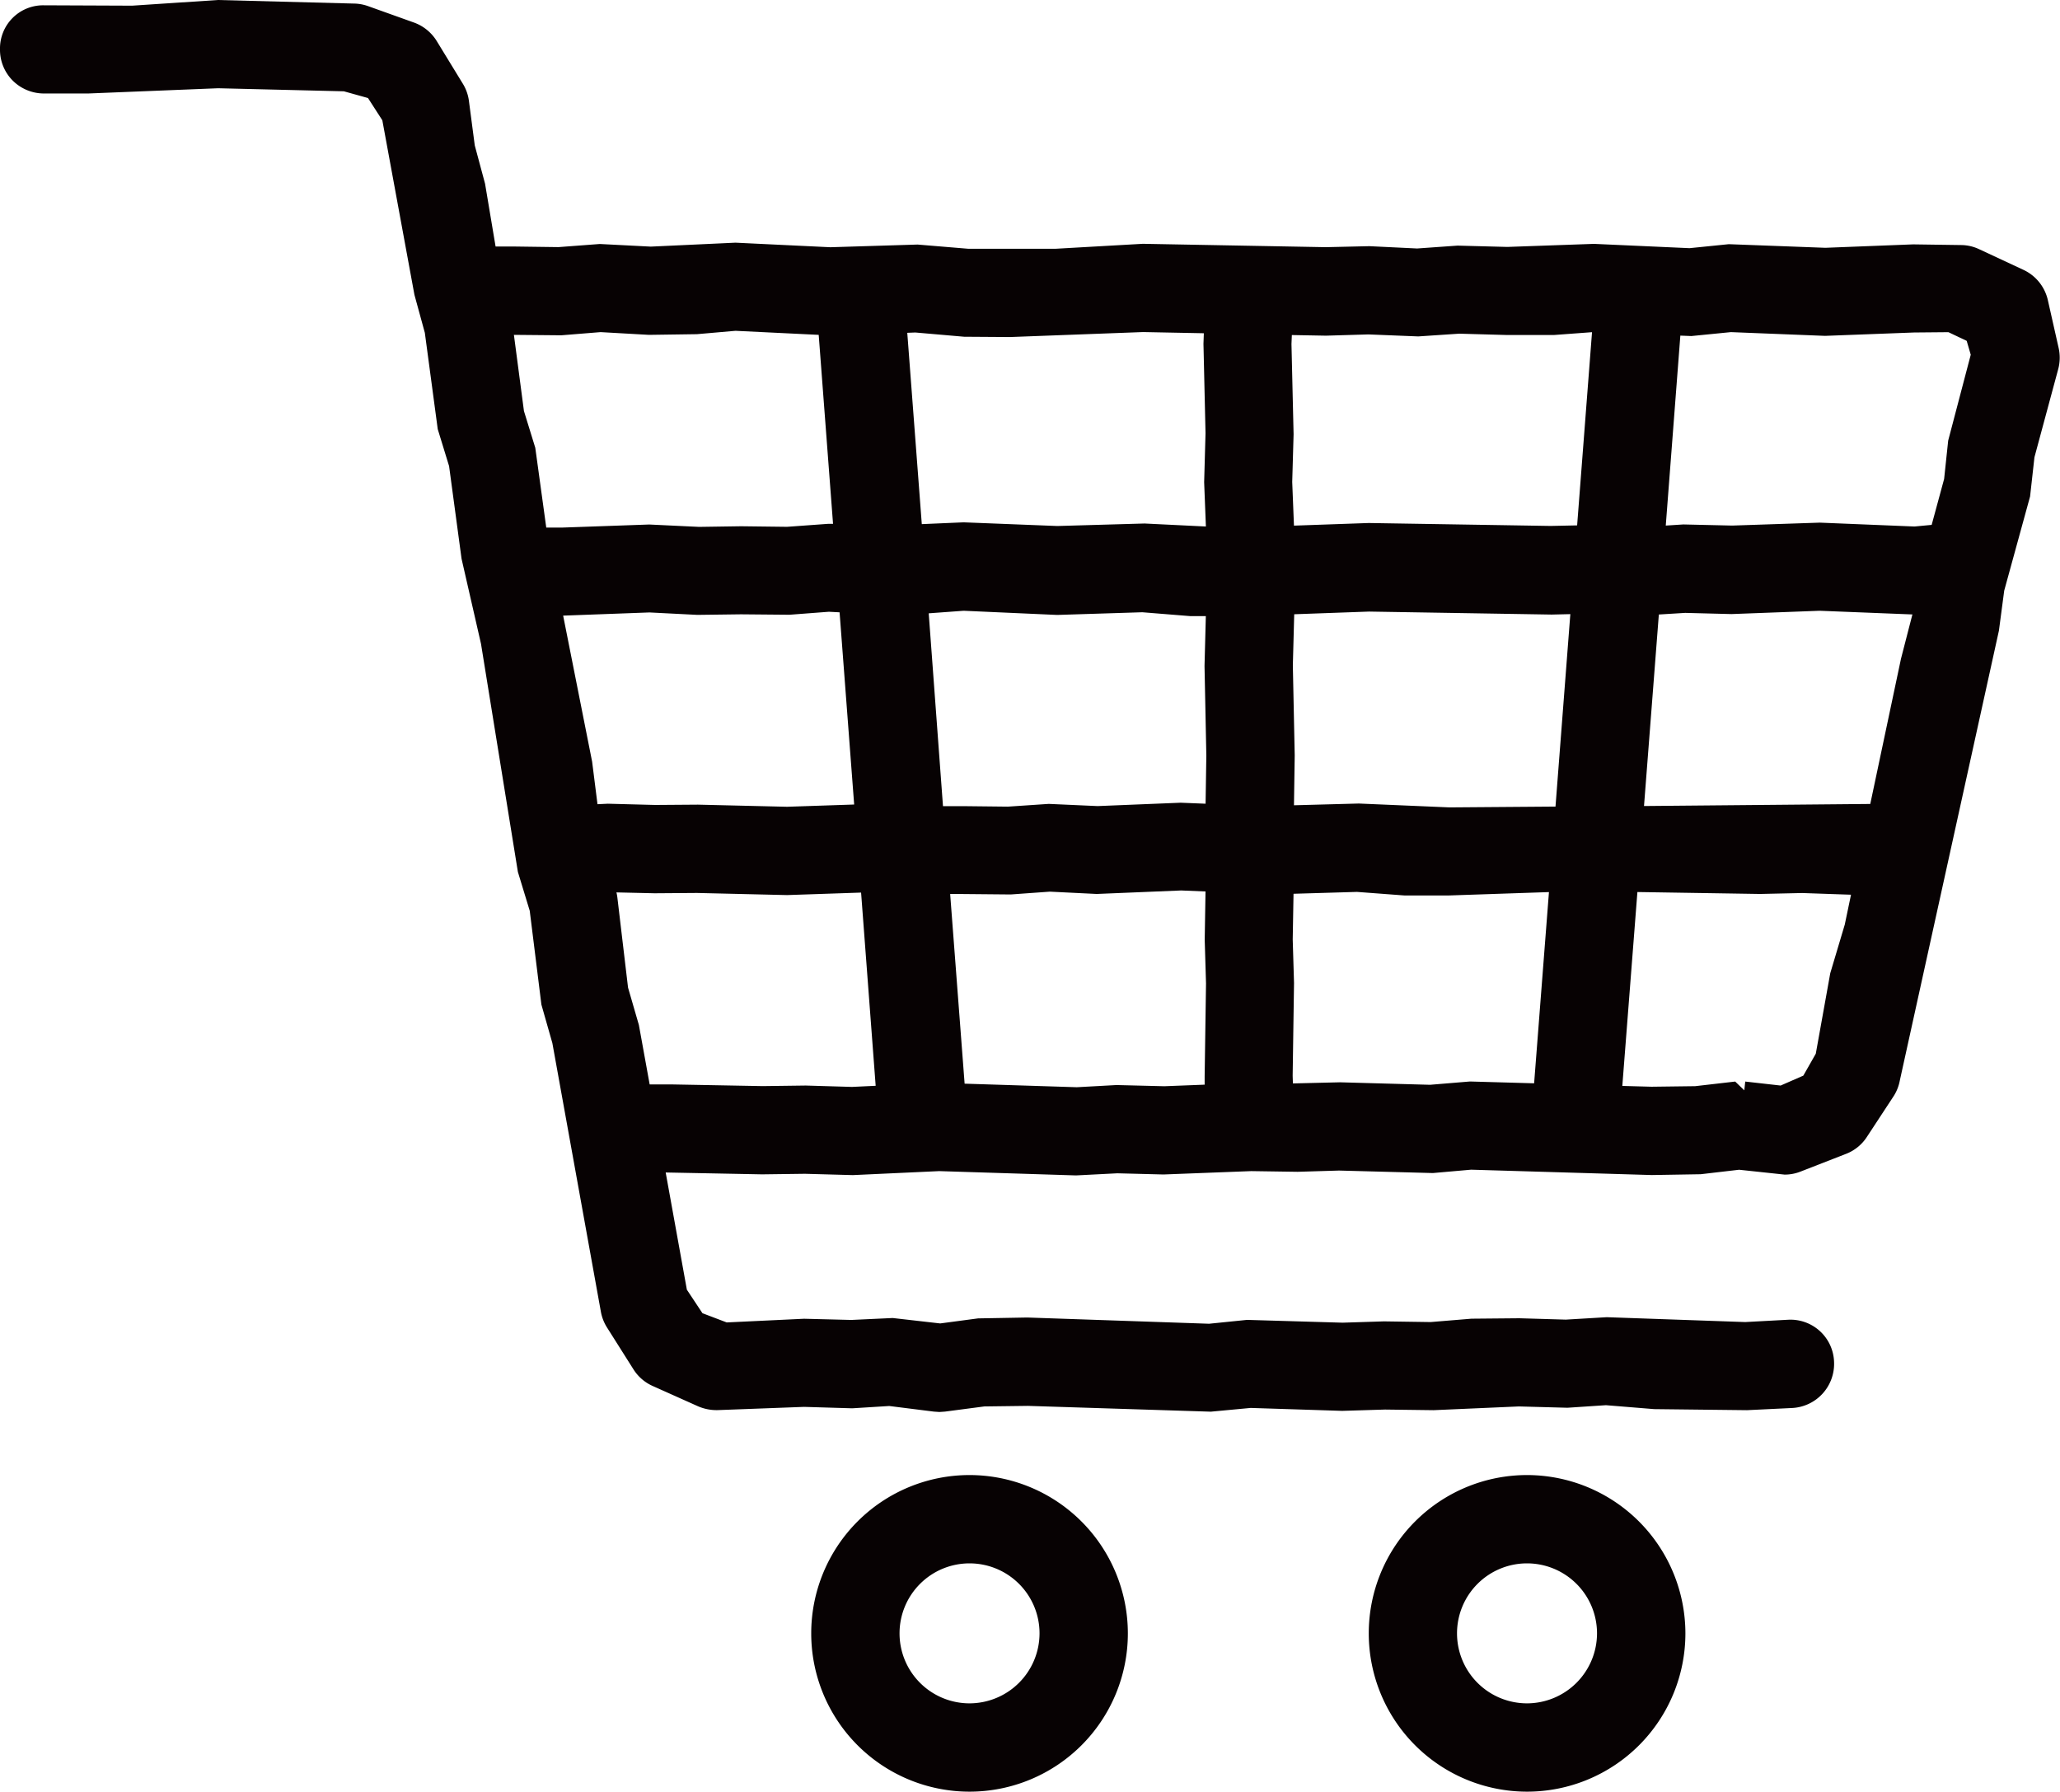
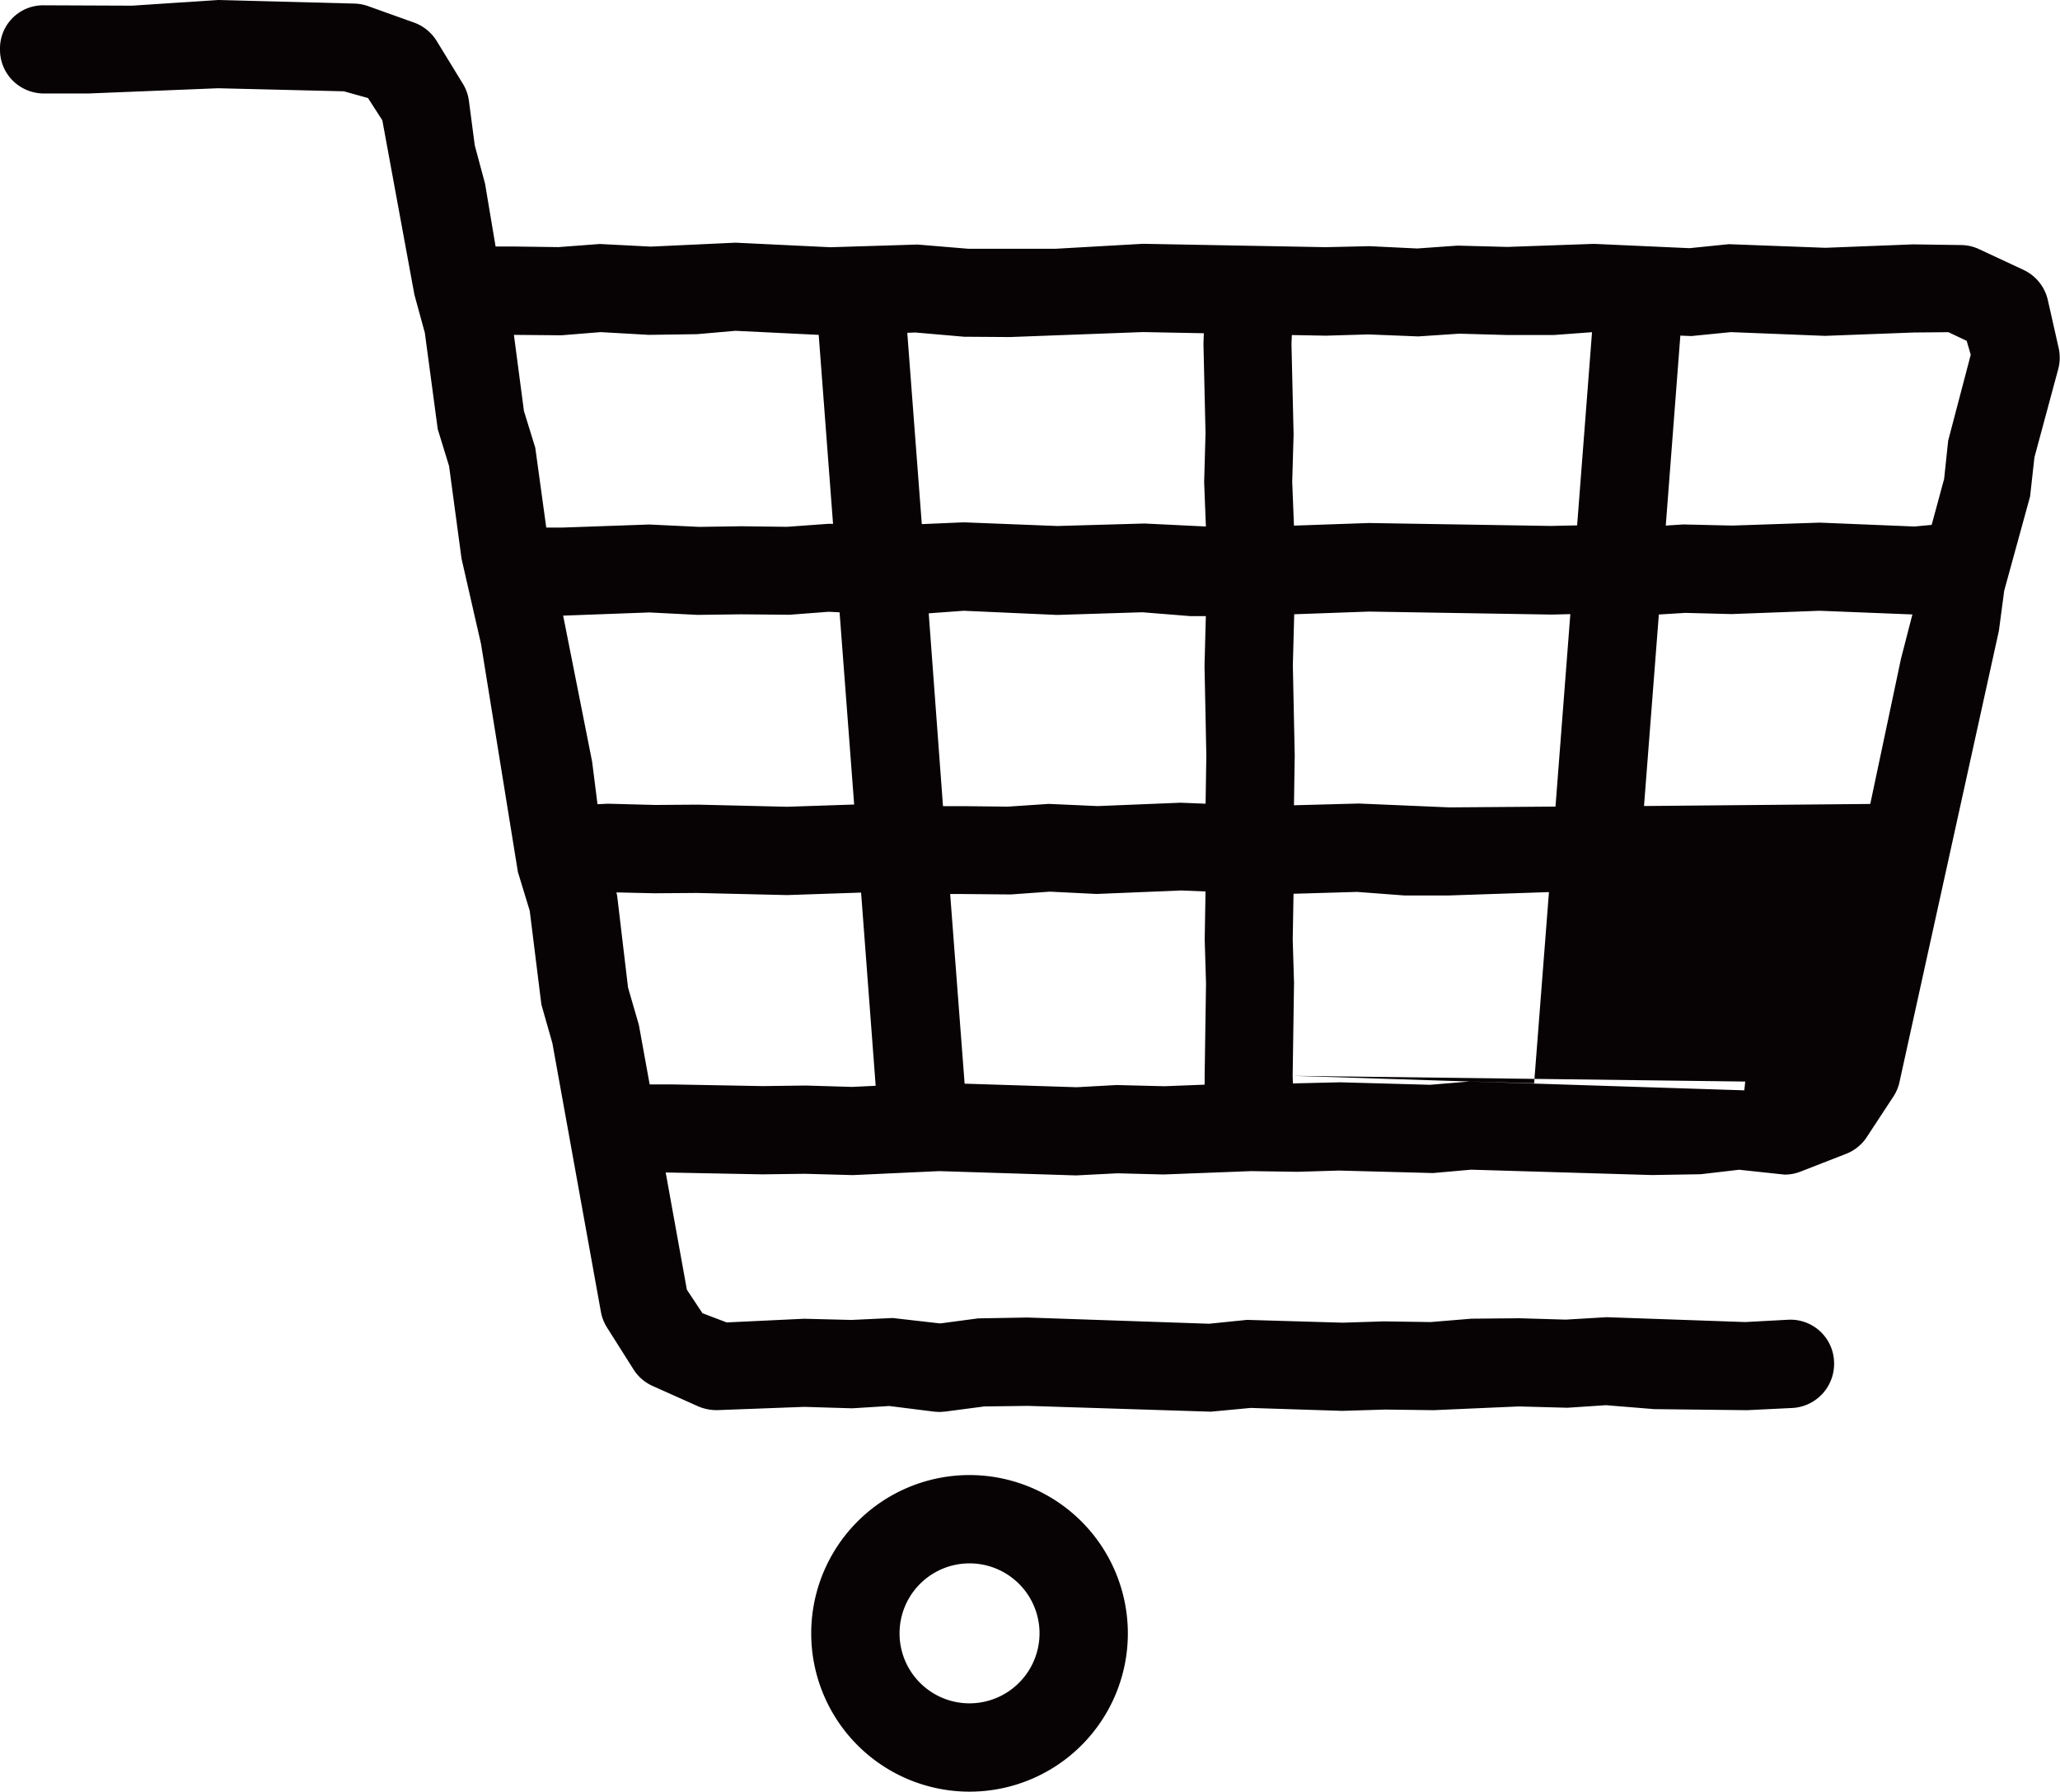
<svg xmlns="http://www.w3.org/2000/svg" id="グループ_1728" data-name="グループ 1728" width="33.05" height="28.748" viewBox="0 0 33.05 28.748">
  <defs>
    <clipPath id="clip-path">
      <rect id="長方形_1346" data-name="長方形 1346" width="33.05" height="28.748" fill="none" />
    </clipPath>
  </defs>
  <g id="グループ_1728-2" data-name="グループ 1728" clip-path="url(#clip-path)">
-     <path id="パス_841" data-name="パス 841" d="M32.854,4.811a.709.709,0,0,0-.388-.48L31.756,4a.69.69,0,0,0-.292-.068l-.769-.011-1.409.055-1.55-.058-.63.064-1.533-.069-1.389.049-.8-.021-.648.046L21.97,3.95l-.7.016-2.934-.054-1.409.08-1.387,0-.818-.068-1.4.043L11.8,3.894l-1.359.063-.818-.042-.663.05-.743-.01-.266,0L7.782,2.947l-.165-.614-.094-.716a.7.7,0,0,0-.1-.278L7.01.664a.713.713,0,0,0-.362-.3L5.91.1A.707.707,0,0,0,5.672.057L3.493,0,2.121.091.688.085A.692.692,0,0,0,0,.789a.7.7,0,0,0,.2.5A.71.71,0,0,0,.7,1.5l.718,0L3.5,1.416l2.017.049.387.108.23.357.515,2.8.167.61.207,1.546.182.593.2,1.486.312,1.365.592,3.661.19.623.187,1.505.176.618.781,4.325a.712.712,0,0,0,.1.245l.419.663a.7.7,0,0,0,.31.269l.728.326a.751.751,0,0,0,.314.061l1.387-.052.772.023.594-.037.716.09.088.006.089-.006.632-.083.7-.009,2.934.093.64-.06,1.468.047.687-.021.778.01,1.369-.06.78.021.617-.041.774.063,1.489.017.724-.035a.709.709,0,0,0,.673-.743.7.7,0,0,0-.74-.673L28,21.213l-2.222-.078-.657.039-.744-.022-.769.007-.655.054-.75-.011-.663.021-1.533-.045-.609.062-2.916-.1-.79.014-.608.081-.762-.087-.663.031L12.9,21.16l-1.241.059-.389-.148-.25-.377-.34-1.881,1.546.03.688-.009.769.021,1.386-.064,2.195.069.662-.034.741.019,1.407-.054.745.011.664-.02,1.506.04.613-.054,2.9.086.783-.013.617-.072.73.078a.69.69,0,0,0,.257-.049l.729-.284a.7.7,0,0,0,.334-.272l.428-.652a.706.706,0,0,0,.1-.252l1.59-7.219.085-.642.415-1.511.07-.629.381-1.413a.711.711,0,0,0,.006-.346ZM17.276,17.445l-1.8-.057-.232-3.043.211,0,.761.007.627-.045.752.037,1.356-.056.39.016-.013.775.021.7-.022,1.492,0,.133-.647.025-.767-.019ZM19.341,6.951l-.022.786.028.711L18.363,8.4l-1.4.04L15.46,8.381l-.671.029-.233-3.07.129-.005.783.068.735.005,2.136-.08.975.019-.006.17ZM15.461,9.8l1.5.067,1.366-.043.77.062h.249l-.021.8.029,1.438-.012.772-.4-.016-1.332.054-.784-.035-.656.044-.723-.008-.318,0L14.9,9.841ZM11.8,5.308l1.335.065.23,3.032-.074,0-.664.048-.737-.009-.674.01-.8-.038-1.391.049-.261,0L8.588,7.185l-.182-.59L8.245,5.373l.76.007.631-.051.775.044.771-.011Zm-1.38,4.519.768.039.7-.009.778.007.632-.048.172.009.234,3.084-1.076.036-1.43-.034-.685.005-.761-.02-.166.008L9.5,12.222,9.035,9.878Zm.081,4.506.681-.005,1.445.034,1.188-.04.234,3.1-.379.018-.743-.022-.69.009L10.771,17.4l-.348,0-.173-.954-.174-.6-.169-1.427a.787.787,0,0,0-.017-.1Zm17.29-5.9-.784-.018-.282.018.234-3.048.177.007.634-.063,1.511.06,1.427-.054.552-.005.293.139.065.223L31.256,7.07l-.065.615-.2.737-.275.026-1.52-.062Zm-1.415,4.5.238-3.073.423-.026.742.019L29.194,9.8l1.488.059-.183.71L30.006,12.9ZM21.954,5.366l.8.032.658-.044.75.021.774,0,.606-.045-.239,3.1-.424.009-2.919-.047-1.2.042-.028-.7.022-.766-.034-1.447.006-.145.548.01ZM20.76,12.921l.012-.8-.03-1.444.022-.821,1.2-.043,2.93.048.3-.007-.238,3.088-1.7.013L21.8,12.893Zm-.021,4.341.022-1.489-.021-.7.013-.732,1.018-.03.759.057.721,0,1.6-.054-.238,3.068-1.029-.029-.641.053L21.5,17.366l-.757.018Zm7.1.092-.642.074-.7.009-.469-.013.242-3.111,1.969.031.675-.015.783.027-.1.479-.233.781-.232,1.291-.2.352-.364.159L28,17.354l-.015.141Z" transform="translate(0 0)" fill="#070203" />
+     <path id="パス_841" data-name="パス 841" d="M32.854,4.811a.709.709,0,0,0-.388-.48L31.756,4a.69.69,0,0,0-.292-.068l-.769-.011-1.409.055-1.55-.058-.63.064-1.533-.069-1.389.049-.8-.021-.648.046L21.97,3.95l-.7.016-2.934-.054-1.409.08-1.387,0-.818-.068-1.4.043L11.8,3.894l-1.359.063-.818-.042-.663.05-.743-.01-.266,0L7.782,2.947l-.165-.614-.094-.716a.7.7,0,0,0-.1-.278L7.01.664a.713.713,0,0,0-.362-.3L5.91.1A.707.707,0,0,0,5.672.057L3.493,0,2.121.091.688.085A.692.692,0,0,0,0,.789a.7.7,0,0,0,.2.5A.71.71,0,0,0,.7,1.5l.718,0L3.5,1.416l2.017.049.387.108.23.357.515,2.8.167.61.207,1.546.182.593.2,1.486.312,1.365.592,3.661.19.623.187,1.505.176.618.781,4.325a.712.712,0,0,0,.1.245l.419.663a.7.7,0,0,0,.31.269l.728.326a.751.751,0,0,0,.314.061l1.387-.052.772.023.594-.037.716.09.088.006.089-.006.632-.083.7-.009,2.934.093.64-.06,1.468.047.687-.021.778.01,1.369-.06.78.021.617-.041.774.063,1.489.017.724-.035a.709.709,0,0,0,.673-.743.7.7,0,0,0-.74-.673L28,21.213l-2.222-.078-.657.039-.744-.022-.769.007-.655.054-.75-.011-.663.021-1.533-.045-.609.062-2.916-.1-.79.014-.608.081-.762-.087-.663.031L12.9,21.16l-1.241.059-.389-.148-.25-.377-.34-1.881,1.546.03.688-.009.769.021,1.386-.064,2.195.069.662-.034.741.019,1.407-.054.745.011.664-.02,1.506.04.613-.054,2.9.086.783-.013.617-.072.73.078a.69.69,0,0,0,.257-.049l.729-.284a.7.7,0,0,0,.334-.272l.428-.652a.706.706,0,0,0,.1-.252l1.59-7.219.085-.642.415-1.511.07-.629.381-1.413a.711.711,0,0,0,.006-.346ZM17.276,17.445l-1.8-.057-.232-3.043.211,0,.761.007.627-.045.752.037,1.356-.056.39.016-.013.775.021.7-.022,1.492,0,.133-.647.025-.767-.019ZM19.341,6.951l-.022.786.028.711L18.363,8.4l-1.4.04L15.46,8.381l-.671.029-.233-3.07.129-.005.783.068.735.005,2.136-.08.975.019-.006.17ZM15.461,9.8l1.5.067,1.366-.043.77.062h.249l-.021.8.029,1.438-.012.772-.4-.016-1.332.054-.784-.035-.656.044-.723-.008-.318,0L14.9,9.841ZM11.8,5.308l1.335.065.23,3.032-.074,0-.664.048-.737-.009-.674.01-.8-.038-1.391.049-.261,0L8.588,7.185l-.182-.59L8.245,5.373l.76.007.631-.051.775.044.771-.011Zm-1.38,4.519.768.039.7-.009.778.007.632-.048.172.009.234,3.084-1.076.036-1.43-.034-.685.005-.761-.02-.166.008L9.5,12.222,9.035,9.878Zm.081,4.506.681-.005,1.445.034,1.188-.04.234,3.1-.379.018-.743-.022-.69.009L10.771,17.4l-.348,0-.173-.954-.174-.6-.169-1.427a.787.787,0,0,0-.017-.1Zm17.29-5.9-.784-.018-.282.018.234-3.048.177.007.634-.063,1.511.06,1.427-.054.552-.005.293.139.065.223L31.256,7.07l-.065.615-.2.737-.275.026-1.52-.062Zm-1.415,4.5.238-3.073.423-.026.742.019L29.194,9.8l1.488.059-.183.71L30.006,12.9ZM21.954,5.366l.8.032.658-.044.75.021.774,0,.606-.045-.239,3.1-.424.009-2.919-.047-1.2.042-.028-.7.022-.766-.034-1.447.006-.145.548.01ZM20.76,12.921l.012-.8-.03-1.444.022-.821,1.2-.043,2.93.048.3-.007-.238,3.088-1.7.013L21.8,12.893Zm-.021,4.341.022-1.489-.021-.7.013-.732,1.018-.03.759.057.721,0,1.6-.054-.238,3.068-1.029-.029-.641.053L21.5,17.366l-.757.018ZL28,17.354l-.015.141Z" transform="translate(0 0)" fill="#070203" />
    <path id="パス_842" data-name="パス 842" d="M15.555,23.668a2.54,2.54,0,1,0,2.54,2.54,2.542,2.542,0,0,0-2.54-2.54m0,3.663a1.123,1.123,0,1,1,1.123-1.123,1.125,1.125,0,0,1-1.123,1.123" transform="translate(0 0)" fill="#070203" />
-     <path id="パス_843" data-name="パス 843" d="M24.5,23.668a2.54,2.54,0,1,0,2.54,2.54,2.543,2.543,0,0,0-2.54-2.54m0,3.663a1.123,1.123,0,1,1,1.122-1.123A1.125,1.125,0,0,1,24.5,27.331" transform="translate(0 0)" fill="#070203" />
  </g>
</svg>